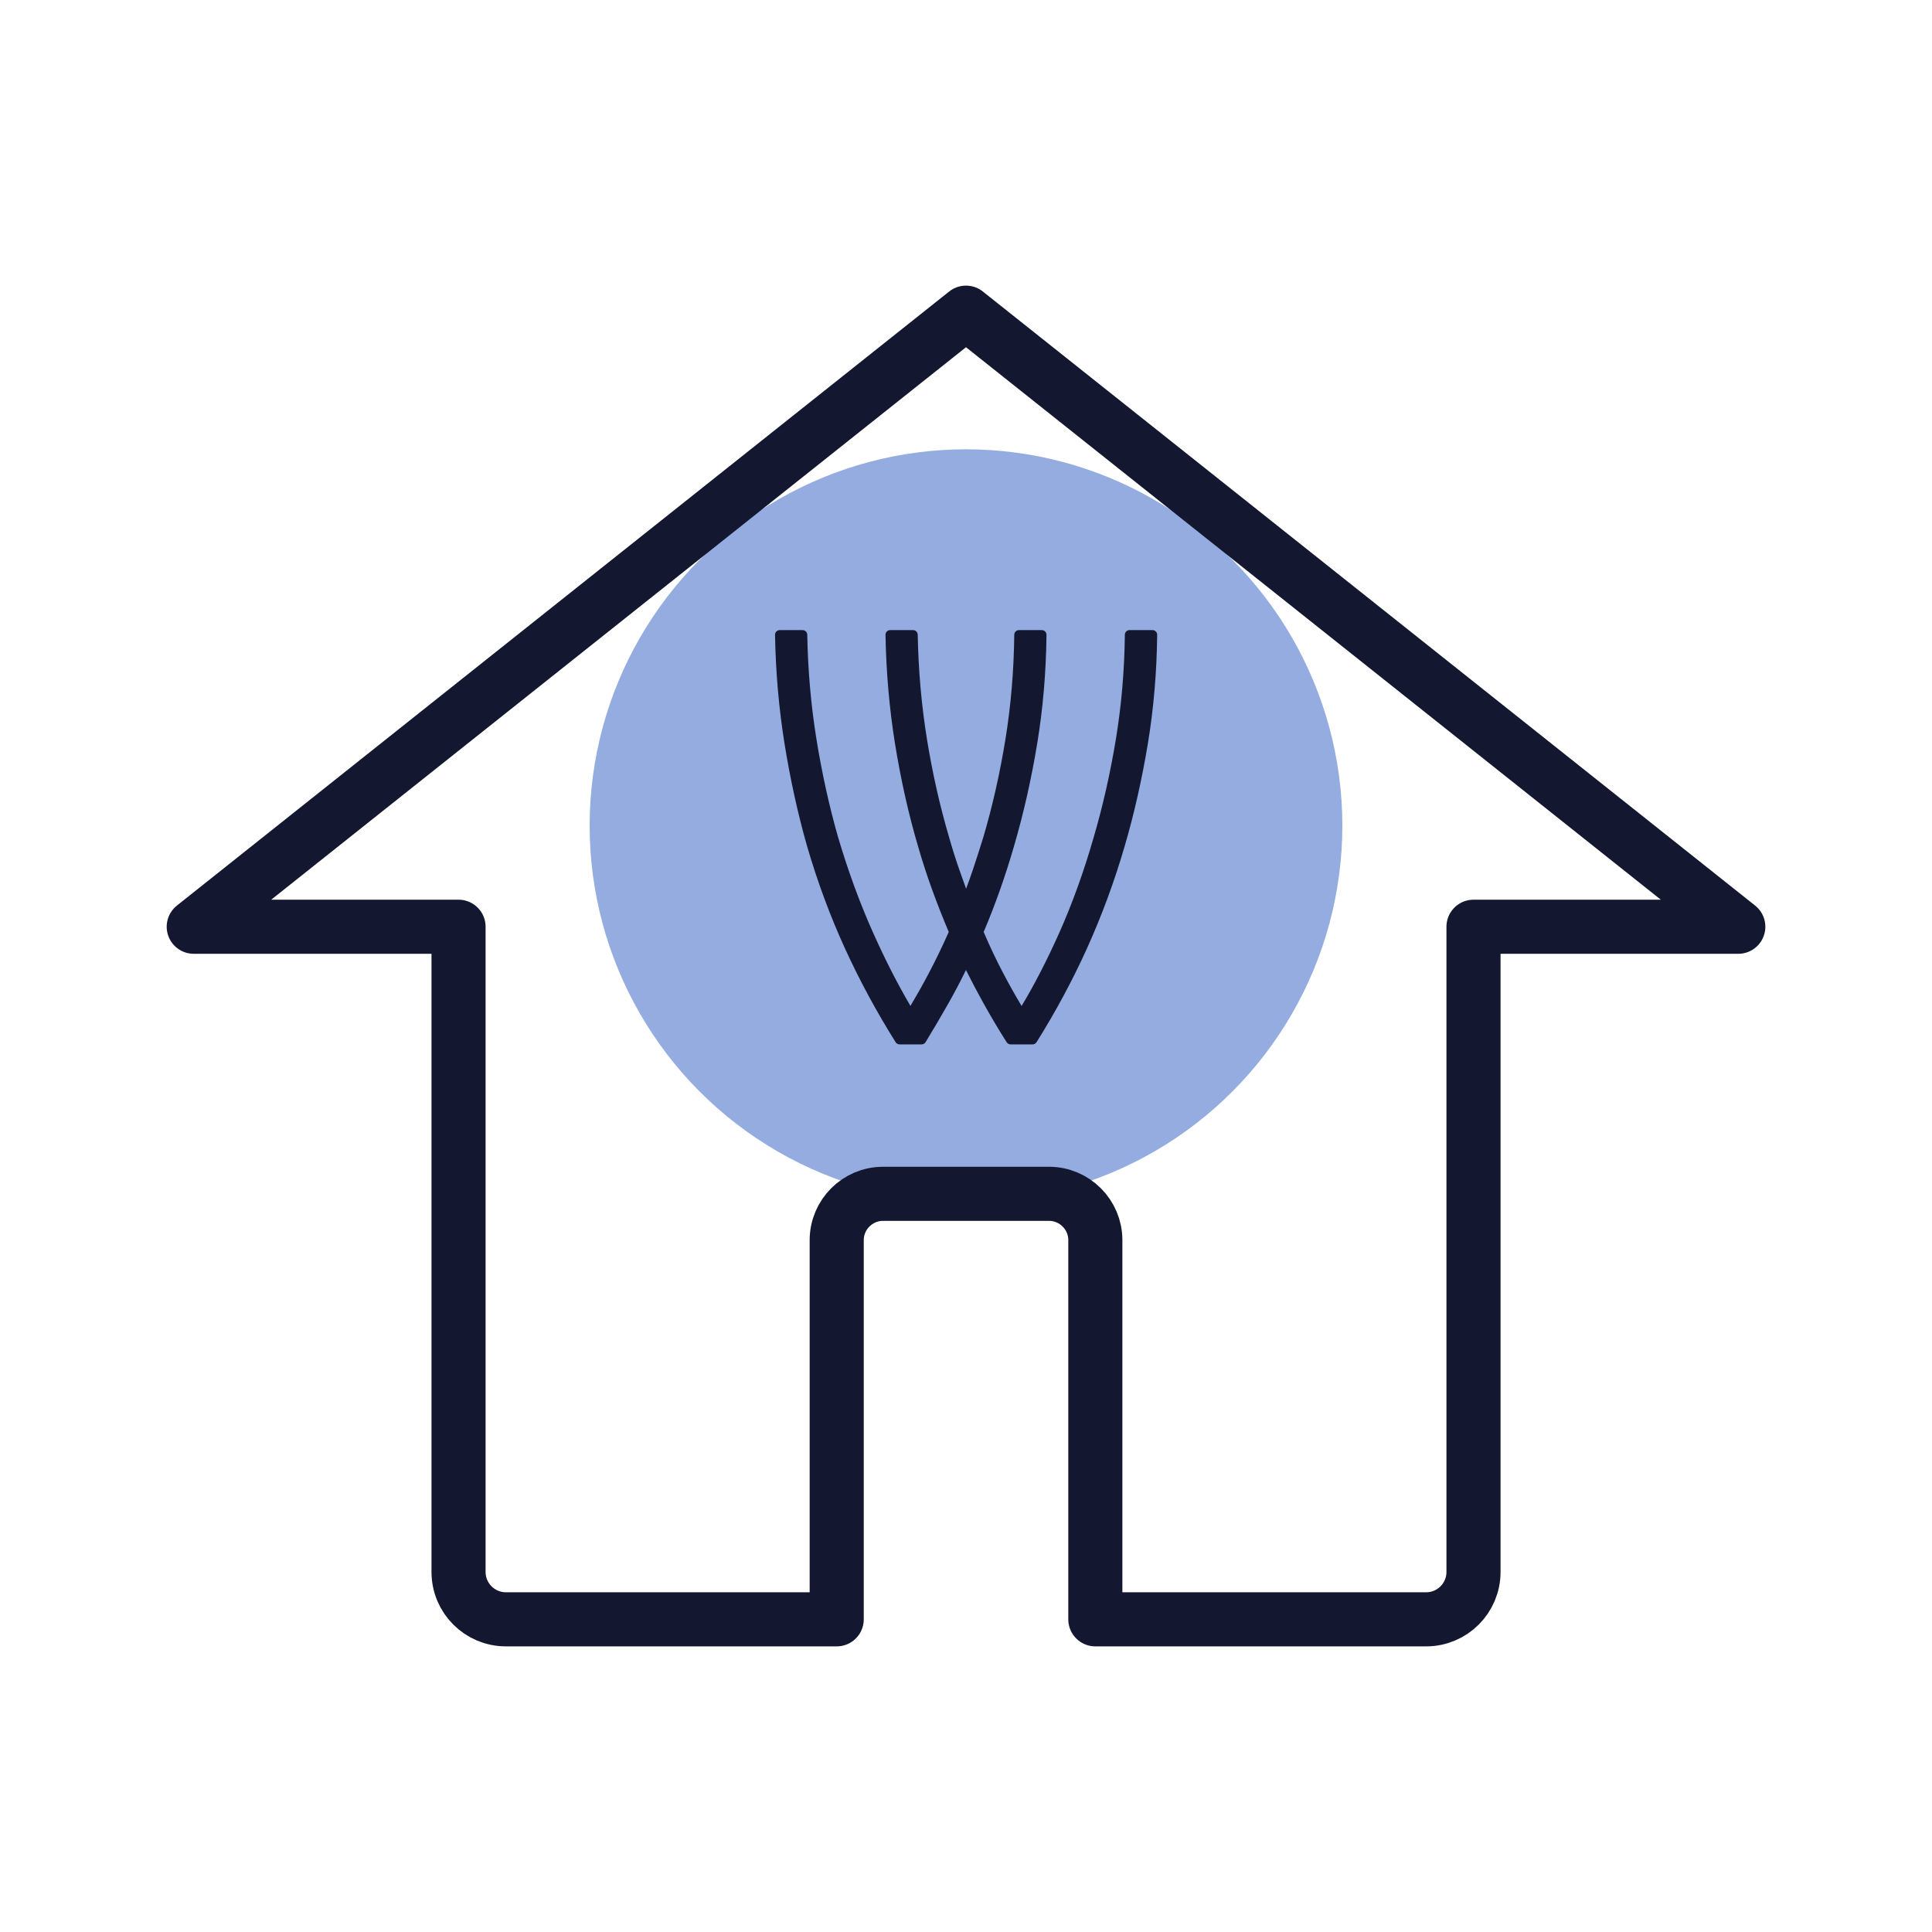
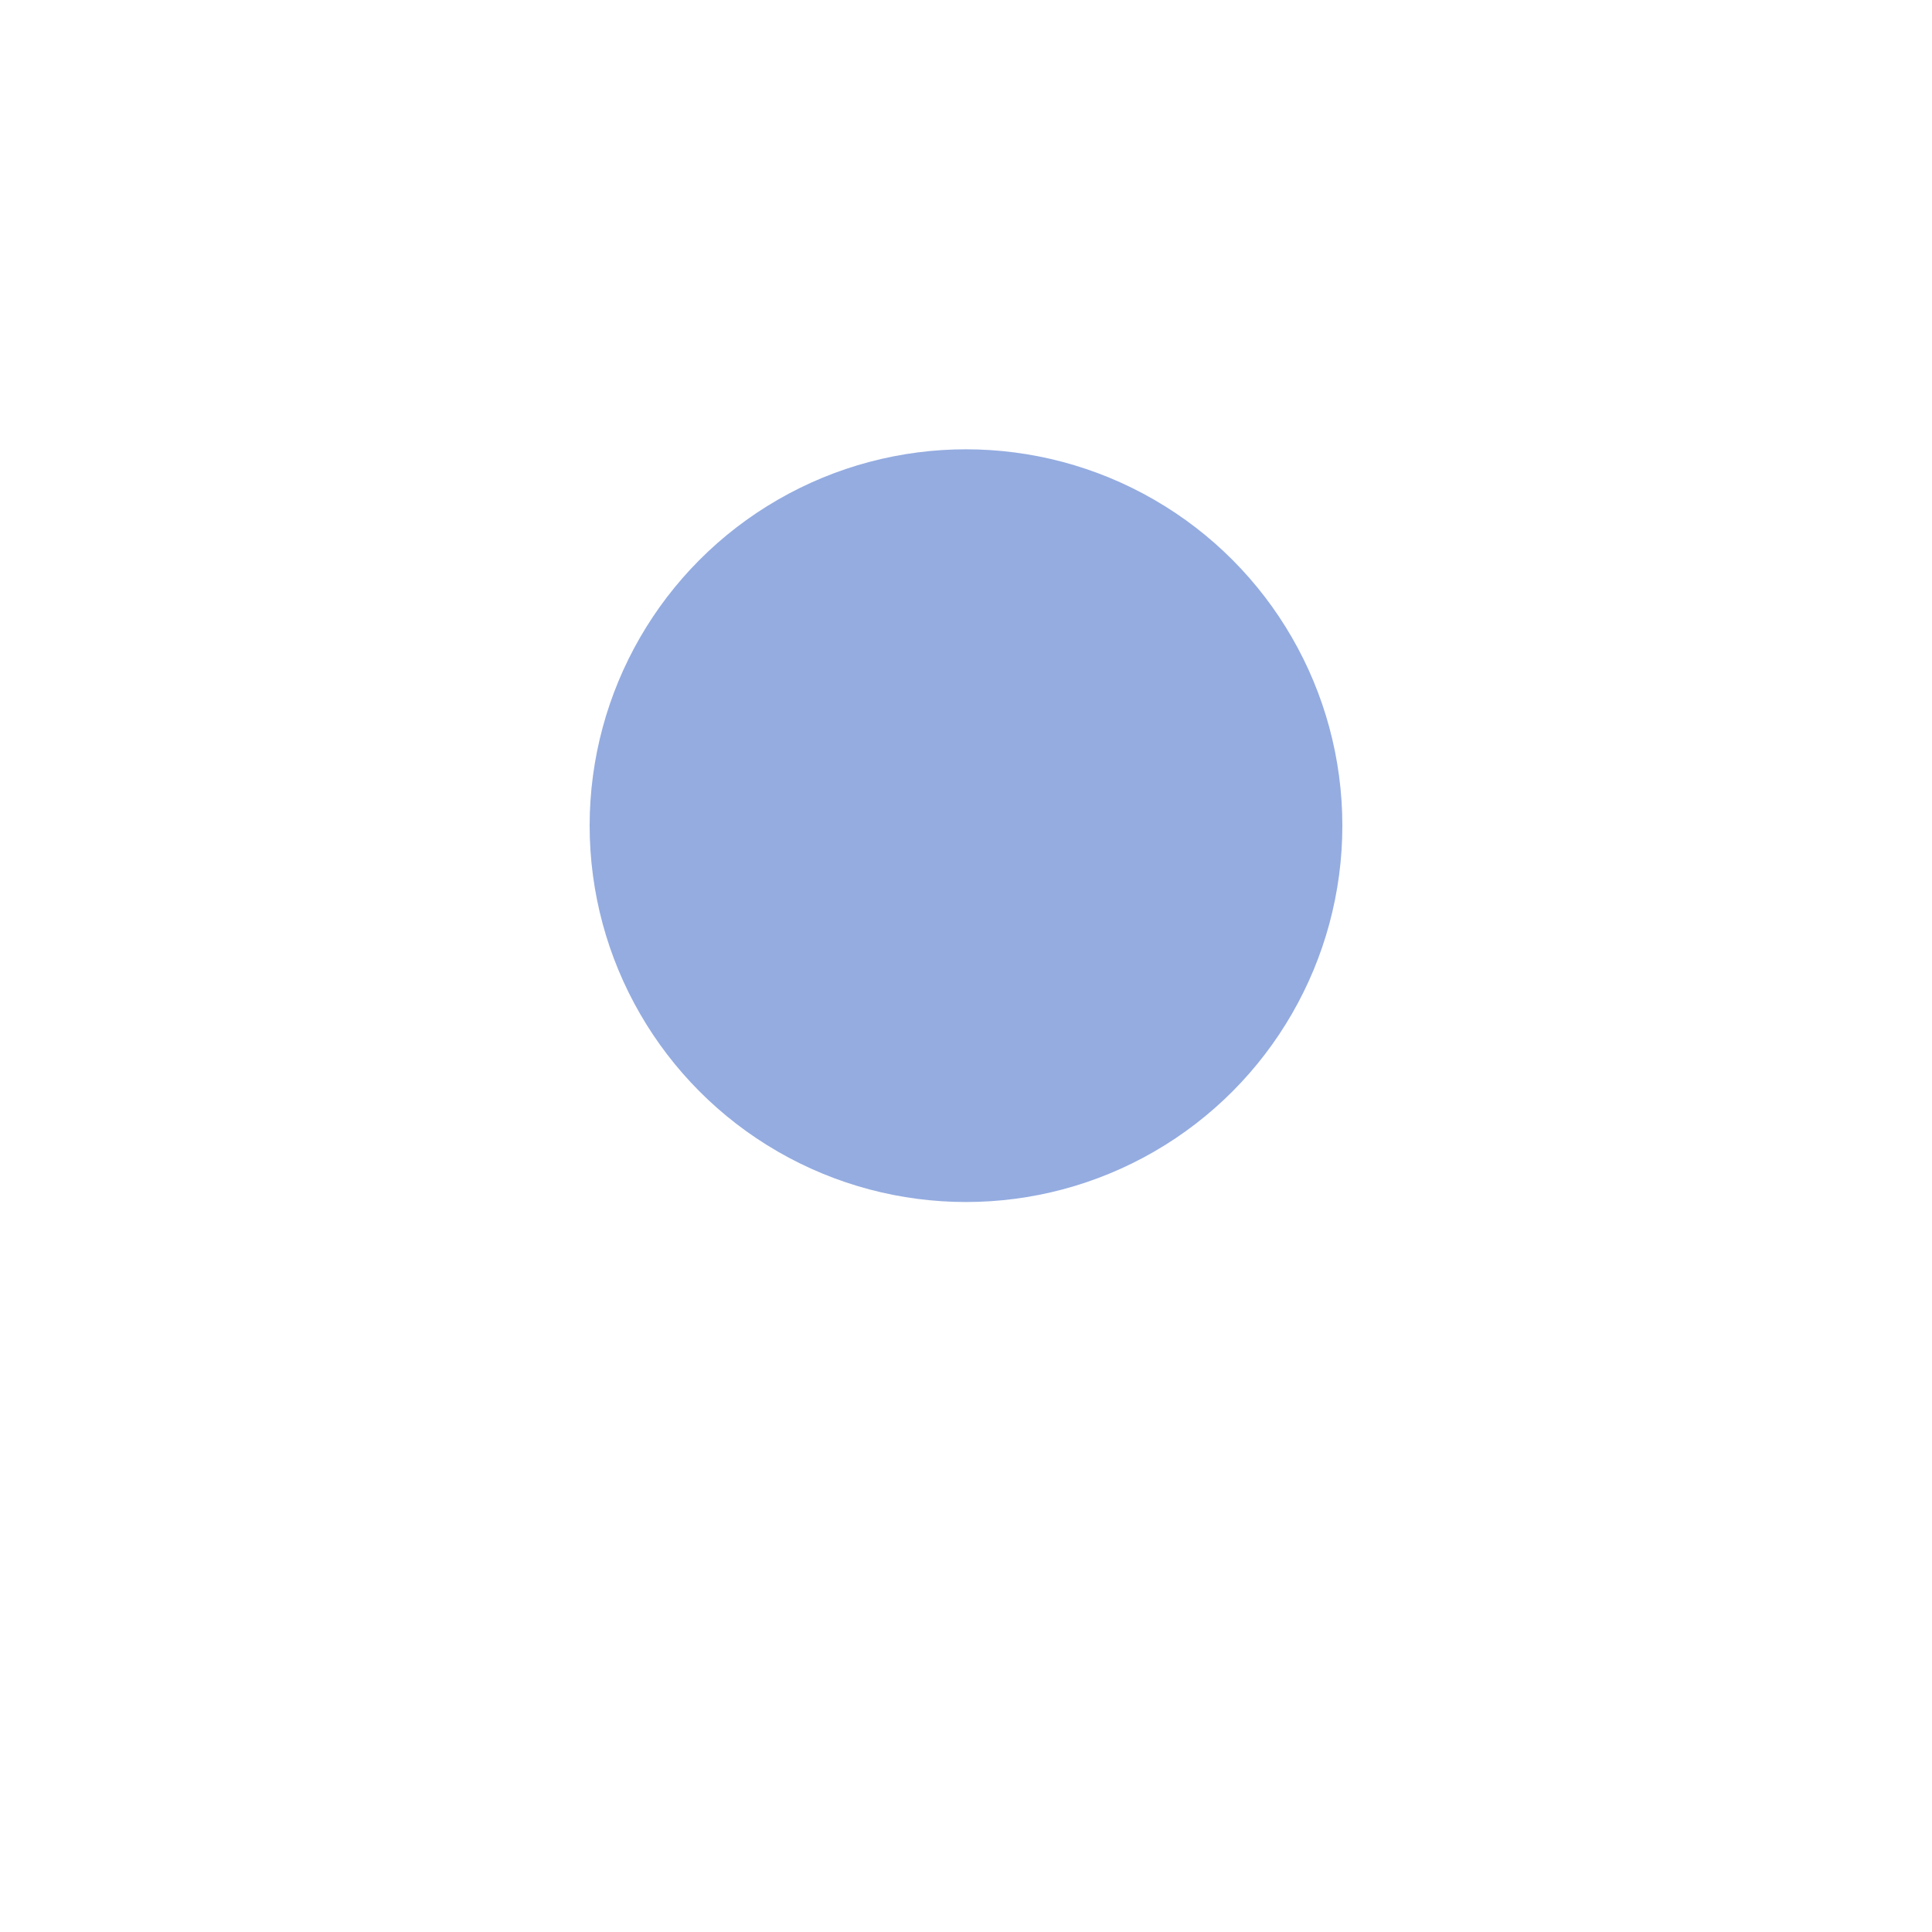
<svg xmlns="http://www.w3.org/2000/svg" viewBox="0 0 500 500">
  <defs>
    <style>.c{fill:#94ace0;}.d{fill:none;stroke:#131830;stroke-linecap:round;stroke-linejoin:round;stroke-width:14px;}.e{fill:#131830;}</style>
  </defs>
  <g id="a">
    <circle class="c" cx="250" cy="213.68" r="97.4" />
  </g>
  <g id="b">
-     <path class="d" d="M250,80.92L50.14,239.84H118.67v166.98c0,6.77,5.49,12.26,12.26,12.26h85.61v-98.15c0-6.58,5.39-11.97,11.97-11.97h42.99c6.58,0,11.97,5.39,11.97,11.97v98.15h85.61c6.77,0,12.26-5.49,12.26-12.26V239.84h68.53L250,80.92Z" />
-     <path class="e" d="M299.1,163.42c-.23-.23-.54-.36-.87-.36h-5.9c-.67,0-1.21,.54-1.22,1.21-.1,9.2-.88,18.25-2.3,26.91-1.46,8.88-3.39,17.41-5.73,25.39-2.55,8.92-5.59,17.34-9.03,25.03-3.11,6.95-6.35,13.24-9.66,18.75-1.57-2.63-3.14-5.41-4.66-8.3-1.8-3.4-3.53-7.05-5.16-10.85,1.49-3.51,2.89-7.12,4.17-10.73,1.34-3.79,2.59-7.67,3.7-11.54,2.45-8.36,4.47-17.27,5.99-26.51,1.49-9.03,2.3-18.49,2.4-28.12,0-.33-.12-.64-.35-.87s-.54-.36-.87-.36h-5.9c-.67,0-1.21,.54-1.22,1.21-.1,9.2-.86,18.26-2.26,26.91-1.44,8.87-3.36,17.4-5.71,25.36-.91,2.96-1.83,5.81-2.72,8.48-.57,1.68-1.16,3.35-1.77,4.98-.59-1.64-1.19-3.31-1.78-5-.96-2.75-1.86-5.59-2.66-8.45-2.35-7.97-4.28-16.51-5.71-25.37-1.4-8.67-2.2-17.72-2.37-26.92-.01-.66-.55-1.2-1.22-1.2h-5.9c-.33,0-.64,.13-.87,.36s-.36,.55-.35,.88c.17,9.62,1,19.08,2.45,28.1,1.49,9.23,3.48,18.15,5.94,26.51,1.11,3.88,2.38,7.77,3.76,11.56,1.3,3.57,2.72,7.17,4.22,10.71-1.68,3.78-3.45,7.44-5.26,10.86-1.53,2.89-3.09,5.66-4.65,8.28-3.25-5.51-6.47-11.81-9.58-18.74-3.46-7.69-6.55-16.11-9.18-25.02-2.28-7.97-4.16-16.51-5.59-25.38-1.4-8.66-2.19-17.72-2.36-26.92-.01-.66-.55-1.2-1.22-1.2h-5.9c-.33,0-.64,.13-.87,.36s-.36,.55-.35,.88c.17,9.61,1,19.07,2.45,28.1,1.48,9.22,3.44,18.13,5.82,26.51,2.68,9.2,5.99,18.15,9.85,26.59,3.77,8.23,8.17,16.38,13.09,24.21,.22,.36,.61,.57,1.03,.57h5.68c.43,0,.82-.22,1.04-.58,2.09-3.42,4.08-6.8,5.92-10.06,1.59-2.8,3.11-5.69,4.53-8.61,1.46,2.91,2.98,5.8,4.54,8.6,1.82,3.28,3.83,6.68,5.99,10.08,.22,.35,.61,.57,1.03,.57h5.68c.42,0,.81-.22,1.03-.57,4.92-7.84,9.3-15.99,13.03-24.22,3.83-8.46,7.13-17.4,9.8-26.58,2.45-8.37,4.46-17.28,5.99-26.51,1.49-9.04,2.3-18.5,2.4-28.12,0-.33-.12-.64-.35-.87Z" />
-   </g>
+     </g>
</svg>